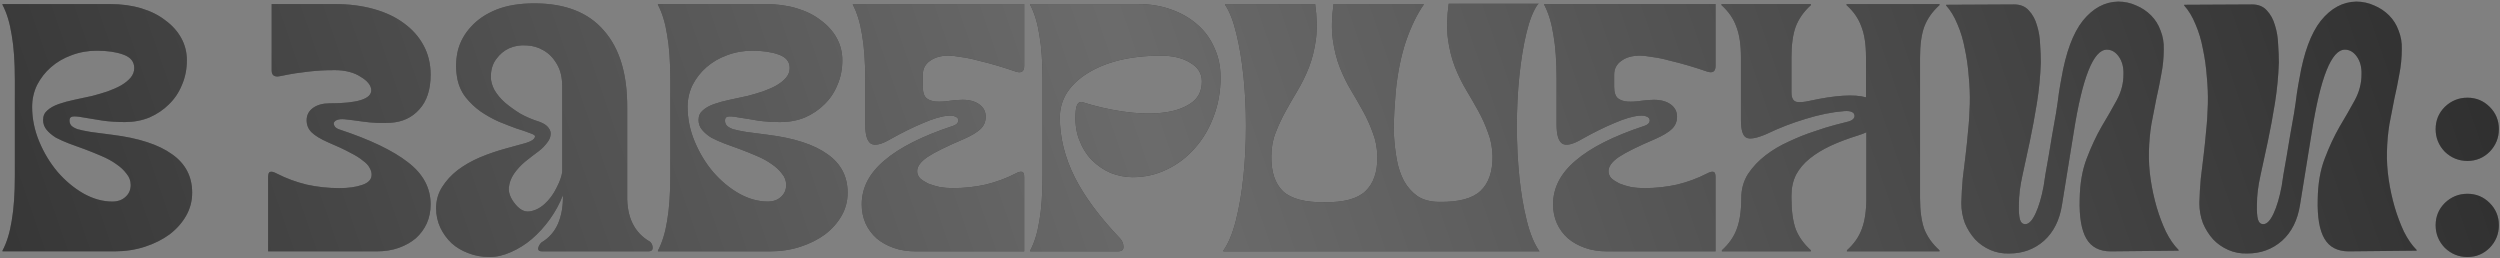
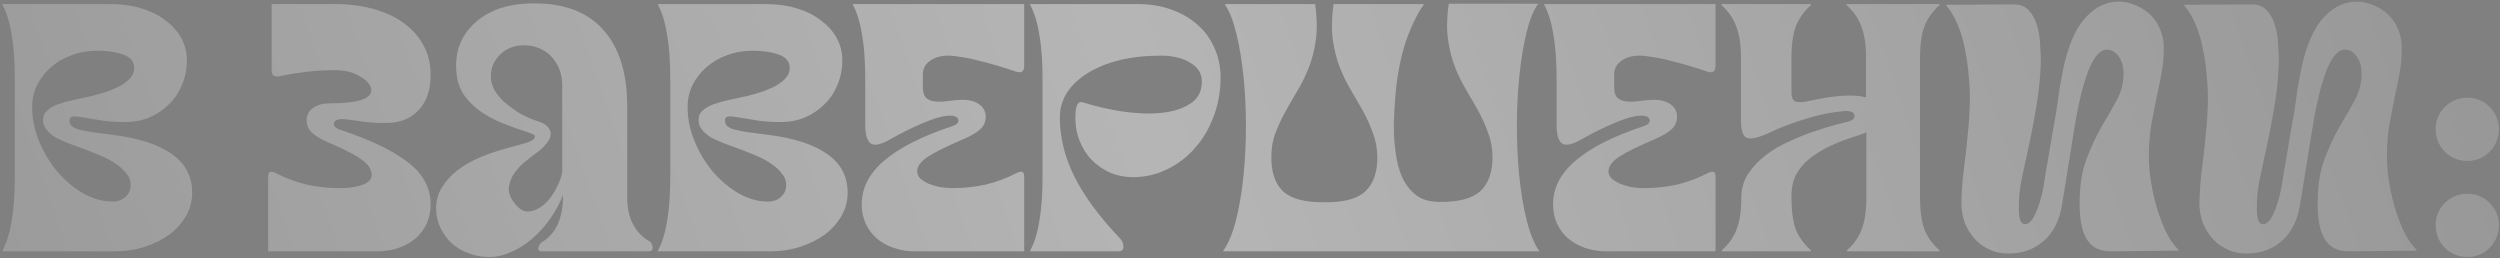
<svg xmlns="http://www.w3.org/2000/svg" width="368" height="38" viewBox="0 0 368 38" fill="none">
  <rect x="0" y="0" width="368" height="38" fill="#808080" stroke="none" />
-   <path d="M0.364 36.896C0.988 35.717 1.439 34.261 1.716 32.528C2.028 30.76 2.184 28.524 2.184 25.82V11.78C2.184 9.076 2.028 6.857 1.716 5.124C1.439 3.356 0.988 1.883 0.364 0.704V0.6H16.224C17.888 0.6 19.413 0.808 20.8 1.224C22.187 1.64 23.365 2.229 24.336 2.992C25.341 3.72 26.121 4.587 26.676 5.592C27.231 6.597 27.508 7.689 27.508 8.868C27.508 10.185 27.265 11.399 26.78 12.508C26.329 13.617 25.688 14.571 24.856 15.368C24.059 16.165 23.105 16.807 21.996 17.292C20.887 17.743 19.691 17.968 18.408 17.968C17.229 17.968 16.137 17.899 15.132 17.76C14.161 17.587 13.312 17.448 12.584 17.344C11.891 17.205 11.336 17.136 10.92 17.136C10.504 17.136 10.279 17.292 10.244 17.604C10.209 17.916 10.279 18.193 10.452 18.436C10.625 18.644 10.937 18.835 11.388 19.008C11.873 19.147 12.532 19.285 13.364 19.424C14.196 19.528 15.253 19.667 16.536 19.84C20.419 20.325 23.348 21.279 25.324 22.7C27.3 24.087 28.288 25.976 28.288 28.368C28.288 29.581 27.993 30.708 27.404 31.748C26.815 32.788 26 33.707 24.96 34.504C23.92 35.267 22.707 35.873 21.32 36.324C19.933 36.775 18.443 37 16.848 37H0.364V36.896ZM4.732 15.732C4.732 17.465 5.079 19.164 5.772 20.828C6.465 22.492 7.367 23.983 8.476 25.3C9.62 26.617 10.885 27.675 12.272 28.472C13.693 29.269 15.115 29.668 16.536 29.668C17.333 29.668 17.975 29.443 18.46 28.992C18.98 28.541 19.24 27.952 19.24 27.224C19.24 26.6 19.032 26.045 18.616 25.56C18.235 25.04 17.732 24.572 17.108 24.156C16.484 23.705 15.756 23.307 14.924 22.96C14.127 22.613 13.312 22.284 12.48 21.972C11.683 21.695 10.92 21.417 10.192 21.14C9.464 20.863 8.805 20.568 8.216 20.256C7.661 19.909 7.211 19.528 6.864 19.112C6.517 18.696 6.344 18.211 6.344 17.656C6.344 17.067 6.552 16.599 6.968 16.252C7.384 15.871 7.939 15.559 8.632 15.316C9.325 15.073 10.088 14.865 10.92 14.692C11.787 14.519 12.671 14.328 13.572 14.12C14.369 13.912 15.132 13.687 15.86 13.444C16.623 13.167 17.281 12.872 17.836 12.56C18.425 12.213 18.893 11.832 19.24 11.416C19.587 11 19.76 10.532 19.76 10.012C19.76 9.076 19.223 8.417 18.148 8.036C17.108 7.655 15.808 7.464 14.248 7.464C12.931 7.464 11.683 7.689 10.504 8.14C9.36 8.556 8.355 9.145 7.488 9.908C6.656 10.636 5.98 11.503 5.46 12.508C4.975 13.513 4.732 14.588 4.732 15.732ZM39.469 37V26.08C39.469 25.595 39.573 25.335 39.781 25.3C39.989 25.231 40.319 25.317 40.769 25.56C42.121 26.253 43.577 26.791 45.137 27.172C46.697 27.519 48.309 27.692 49.973 27.692C51.291 27.692 52.4 27.536 53.301 27.224C54.237 26.912 54.705 26.409 54.705 25.716C54.705 25.369 54.601 25.023 54.393 24.676C54.22 24.329 53.891 23.983 53.405 23.636C52.955 23.255 52.313 22.856 51.481 22.44C50.649 21.989 49.609 21.504 48.361 20.984C47.183 20.464 46.351 19.961 45.865 19.476C45.38 18.991 45.137 18.401 45.137 17.708C45.137 16.945 45.449 16.339 46.073 15.888C46.697 15.437 47.512 15.212 48.517 15.212C52.608 15.212 54.653 14.571 54.653 13.288C54.653 12.941 54.515 12.595 54.237 12.248C53.96 11.901 53.579 11.589 53.093 11.312C52.643 11 52.088 10.757 51.429 10.584C50.771 10.411 50.06 10.324 49.297 10.324C48.569 10.324 47.893 10.341 47.269 10.376C46.68 10.411 46.073 10.463 45.449 10.532C44.825 10.601 44.167 10.688 43.473 10.792C42.815 10.896 42.069 11.035 41.237 11.208C40.405 11.381 39.989 11.104 39.989 10.376V0.6H49.297C51.377 0.6 53.284 0.843 55.017 1.328C56.751 1.813 58.224 2.507 59.437 3.408C60.685 4.309 61.656 5.401 62.349 6.684C63.043 7.967 63.389 9.405 63.389 11C63.389 13.184 62.835 14.883 61.725 16.096C60.651 17.309 59.229 17.968 57.461 18.072C56.109 18.141 54.809 18.089 53.561 17.916C52.348 17.743 51.395 17.621 50.701 17.552C50.251 17.517 49.887 17.552 49.609 17.656C49.367 17.76 49.211 17.899 49.141 18.072C49.107 18.245 49.159 18.436 49.297 18.644C49.436 18.817 49.661 18.956 49.973 19.06C54.48 20.551 57.843 22.163 60.061 23.896C62.28 25.595 63.389 27.657 63.389 30.084C63.389 31.089 63.199 32.025 62.817 32.892C62.436 33.724 61.899 34.452 61.205 35.076C60.512 35.665 59.68 36.133 58.709 36.48C57.739 36.827 56.647 37 55.433 37H39.469ZM72.254 11.312C72.254 11.936 72.427 12.577 72.774 13.236C73.155 13.895 73.675 14.519 74.334 15.108C74.992 15.663 75.738 16.2 76.57 16.72C77.436 17.205 78.372 17.604 79.378 17.916C80.036 18.159 80.487 18.453 80.73 18.8C81.007 19.147 81.111 19.511 81.042 19.892C81.007 20.273 80.816 20.672 80.47 21.088C80.158 21.504 79.776 21.885 79.326 22.232C78.667 22.717 77.991 23.237 77.298 23.792C76.639 24.347 76.084 24.953 75.634 25.612C75.218 26.236 74.975 26.895 74.906 27.588C74.836 28.281 75.079 29.009 75.634 29.772C76.362 30.777 77.124 31.228 77.922 31.124C78.719 31.02 79.464 30.656 80.158 30.032C80.886 29.373 81.475 28.576 81.926 27.64C82.411 26.704 82.688 25.924 82.758 25.3V12.716C82.758 11.399 82.498 10.307 81.978 9.44C81.458 8.539 80.799 7.863 80.002 7.412C79.239 6.961 78.407 6.719 77.506 6.684C76.604 6.615 75.755 6.753 74.958 7.1C74.195 7.447 73.554 7.984 73.034 8.712C72.514 9.405 72.254 10.272 72.254 11.312ZM92.326 28.732C92.256 31.991 93.383 34.279 95.706 35.596C95.948 35.839 96.07 36.133 96.07 36.48C96.07 36.827 95.862 37 95.446 37H79.794C79.378 37 79.187 36.844 79.222 36.532C79.291 36.22 79.447 35.943 79.69 35.7C80.799 35.041 81.614 34.123 82.134 32.944C82.654 31.731 82.896 30.327 82.862 28.732C82.376 29.98 81.735 31.159 80.938 32.268C80.14 33.377 79.256 34.348 78.286 35.18C77.35 35.977 76.327 36.619 75.218 37.104C74.143 37.589 73.086 37.832 72.046 37.832C70.936 37.832 69.896 37.641 68.926 37.26C67.99 36.913 67.175 36.428 66.482 35.804C65.788 35.145 65.234 34.383 64.818 33.516C64.402 32.615 64.194 31.661 64.194 30.656C64.194 29.512 64.488 28.472 65.078 27.536C65.667 26.6 66.43 25.768 67.366 25.04C68.336 24.312 69.428 23.688 70.642 23.168C71.89 22.648 73.155 22.215 74.438 21.868C75.616 21.556 76.622 21.279 77.454 21.036C78.32 20.759 78.754 20.429 78.754 20.048C78.754 19.909 78.494 19.753 77.974 19.58C77.454 19.372 76.795 19.147 75.998 18.904C75.235 18.627 74.386 18.297 73.45 17.916C72.514 17.5 71.612 16.997 70.746 16.408C69.914 15.819 69.168 15.108 68.51 14.276C67.851 13.409 67.435 12.404 67.262 11.26C67.054 9.943 67.106 8.643 67.418 7.36C67.764 6.077 68.406 4.933 69.342 3.928C70.278 2.888 71.508 2.056 73.034 1.432C74.594 0.808 76.466 0.496 78.65 0.496C83.191 0.496 86.606 1.831 88.894 4.5C91.216 7.135 92.36 10.931 92.326 15.888V28.732ZM96.848 36.896C97.472 35.717 97.923 34.261 98.2 32.528C98.512 30.76 98.668 28.524 98.668 25.82V11.78C98.668 9.076 98.512 6.857 98.2 5.124C97.923 3.356 97.472 1.883 96.848 0.704V0.6H112.708C114.372 0.6 115.898 0.808 117.284 1.224C118.671 1.64 119.85 2.229 120.82 2.992C121.826 3.72 122.606 4.587 123.16 5.592C123.715 6.597 123.992 7.689 123.992 8.868C123.992 10.185 123.75 11.399 123.264 12.508C122.814 13.617 122.172 14.571 121.34 15.368C120.543 16.165 119.59 16.807 118.48 17.292C117.371 17.743 116.175 17.968 114.892 17.968C113.714 17.968 112.622 17.899 111.616 17.76C110.646 17.587 109.796 17.448 109.068 17.344C108.375 17.205 107.82 17.136 107.404 17.136C106.988 17.136 106.763 17.292 106.728 17.604C106.694 17.916 106.763 18.193 106.936 18.436C107.11 18.644 107.422 18.835 107.872 19.008C108.358 19.147 109.016 19.285 109.848 19.424C110.68 19.528 111.738 19.667 113.02 19.84C116.903 20.325 119.832 21.279 121.808 22.7C123.784 24.087 124.772 25.976 124.772 28.368C124.772 29.581 124.478 30.708 123.888 31.748C123.299 32.788 122.484 33.707 121.444 34.504C120.404 35.267 119.191 35.873 117.804 36.324C116.418 36.775 114.927 37 113.332 37H96.848V36.896ZM101.216 15.732C101.216 17.465 101.563 19.164 102.256 20.828C102.95 22.492 103.851 23.983 104.96 25.3C106.104 26.617 107.37 27.675 108.756 28.472C110.178 29.269 111.599 29.668 113.02 29.668C113.818 29.668 114.459 29.443 114.944 28.992C115.464 28.541 115.724 27.952 115.724 27.224C115.724 26.6 115.516 26.045 115.1 25.56C114.719 25.04 114.216 24.572 113.592 24.156C112.968 23.705 112.24 23.307 111.408 22.96C110.611 22.613 109.796 22.284 108.964 21.972C108.167 21.695 107.404 21.417 106.676 21.14C105.948 20.863 105.29 20.568 104.7 20.256C104.146 19.909 103.695 19.528 103.348 19.112C103.002 18.696 102.828 18.211 102.828 17.656C102.828 17.067 103.036 16.599 103.452 16.252C103.868 15.871 104.423 15.559 105.116 15.316C105.81 15.073 106.572 14.865 107.404 14.692C108.271 14.519 109.155 14.328 110.056 14.12C110.854 13.912 111.616 13.687 112.344 13.444C113.107 13.167 113.766 12.872 114.32 12.56C114.91 12.213 115.378 11.832 115.724 11.416C116.071 11 116.244 10.532 116.244 10.012C116.244 9.076 115.707 8.417 114.632 8.036C113.592 7.655 112.292 7.464 110.732 7.464C109.415 7.464 108.167 7.689 106.988 8.14C105.844 8.556 104.839 9.145 103.972 9.908C103.14 10.636 102.464 11.503 101.944 12.508C101.459 13.513 101.216 14.588 101.216 15.732ZM134.799 37C133.586 37 132.494 36.827 131.523 36.48C130.553 36.133 129.721 35.665 129.027 35.076C128.334 34.452 127.797 33.724 127.415 32.892C127.034 32.025 126.843 31.089 126.843 30.084C126.843 27.657 127.953 25.508 130.171 23.636C132.39 21.729 135.753 20.031 140.259 18.54C140.571 18.436 140.797 18.297 140.935 18.124C141.074 17.916 141.109 17.725 141.039 17.552C141.005 17.379 140.849 17.24 140.571 17.136C140.329 17.032 139.982 16.997 139.531 17.032C138.595 17.101 137.365 17.465 135.839 18.124C134.349 18.748 132.771 19.528 131.107 20.464C129.755 21.261 128.785 21.487 128.195 21.14C127.641 20.759 127.363 19.84 127.363 18.384V11.78C127.363 9.076 127.207 6.857 126.895 5.124C126.618 3.356 126.167 1.883 125.543 0.704V0.6H150.763V9.7C150.763 10.532 150.347 10.809 149.515 10.532C148.614 10.22 147.695 9.925 146.759 9.648C145.823 9.371 144.905 9.128 144.003 8.92C143.137 8.677 142.305 8.504 141.507 8.4C140.745 8.261 140.103 8.192 139.583 8.192C138.474 8.192 137.573 8.452 136.879 8.972C136.186 9.457 135.839 10.133 135.839 11V12.768C135.839 13.6 136.03 14.172 136.411 14.484C136.793 14.761 137.261 14.917 137.815 14.952C138.405 14.987 139.046 14.952 139.739 14.848C140.433 14.744 141.091 14.692 141.715 14.692C142.721 14.692 143.535 14.917 144.159 15.368C144.783 15.819 145.095 16.425 145.095 17.188C145.095 17.881 144.853 18.471 144.367 18.956C143.882 19.441 143.05 19.944 141.871 20.464C139.341 21.539 137.555 22.423 136.515 23.116C135.51 23.809 135.007 24.503 135.007 25.196C135.007 25.577 135.146 25.924 135.423 26.236C135.735 26.513 136.134 26.773 136.619 27.016C137.139 27.224 137.711 27.397 138.335 27.536C138.959 27.64 139.601 27.692 140.259 27.692C141.923 27.692 143.535 27.519 145.095 27.172C146.655 26.791 148.111 26.253 149.463 25.56C149.914 25.317 150.243 25.231 150.451 25.3C150.659 25.335 150.763 25.595 150.763 26.08V37H134.799ZM151.641 36.896C152.265 35.717 152.716 34.261 152.993 32.528C153.305 30.76 153.461 28.524 153.461 25.82V11.78C153.461 9.076 153.305 6.857 152.993 5.124C152.716 3.356 152.265 1.883 151.641 0.704V0.6H167.501C169.269 0.6 170.881 0.86 172.337 1.38C173.828 1.9 175.111 2.628 176.185 3.564C177.295 4.5 178.144 5.644 178.733 6.996C179.357 8.313 179.669 9.787 179.669 11.416C179.669 13.461 179.323 15.385 178.629 17.188C177.971 18.956 177.052 20.499 175.873 21.816C174.729 23.133 173.36 24.173 171.765 24.936C170.205 25.699 168.524 26.08 166.721 26.08C165.647 26.08 164.572 25.872 163.497 25.456C162.457 25.005 161.521 24.364 160.689 23.532C159.892 22.7 159.268 21.677 158.817 20.464C158.367 19.251 158.211 17.864 158.349 16.304C158.453 15.299 158.8 14.883 159.389 15.056C161.227 15.645 163.168 16.096 165.213 16.408C167.293 16.72 169.2 16.789 170.933 16.616C172.667 16.443 174.088 15.992 175.197 15.264C176.341 14.536 176.913 13.444 176.913 11.988C176.913 10.809 176.341 9.891 175.197 9.232C174.088 8.539 172.649 8.192 170.881 8.192C168.628 8.192 166.583 8.417 164.745 8.868C162.943 9.319 161.383 9.96 160.065 10.792C158.783 11.589 157.777 12.543 157.049 13.652C156.356 14.761 156.009 15.975 156.009 17.292C156.009 20.239 156.737 23.168 158.193 26.08C159.649 28.957 161.885 31.973 164.901 35.128C165.213 35.475 165.369 35.873 165.369 36.324C165.404 36.775 165.127 37 164.537 37H151.641V36.896ZM180.073 37V36.896C180.835 35.821 181.459 34.313 181.945 32.372C182.43 30.431 182.794 28.281 183.037 25.924C183.279 23.567 183.401 21.105 183.401 18.54C183.401 15.975 183.279 13.531 183.037 11.208C182.794 8.885 182.447 6.805 181.997 4.968C181.546 3.096 180.991 1.675 180.333 0.704V0.6H193.593C193.87 2.576 193.905 4.327 193.697 5.852C193.489 7.343 193.142 8.712 192.657 9.96C192.171 11.173 191.617 12.3 190.993 13.34C190.369 14.38 189.779 15.403 189.225 16.408C188.67 17.413 188.185 18.453 187.769 19.528C187.353 20.568 187.145 21.729 187.145 23.012C187.11 25.3 187.682 27.016 188.861 28.16C190.074 29.269 192.102 29.807 194.945 29.772C197.787 29.807 199.798 29.269 200.977 28.16C202.19 27.016 202.779 25.3 202.745 23.012C202.71 21.729 202.485 20.568 202.069 19.528C201.687 18.453 201.219 17.413 200.665 16.408C200.11 15.403 199.521 14.38 198.897 13.34C198.273 12.3 197.718 11.173 197.233 9.96C196.747 8.712 196.401 7.343 196.193 5.852C195.985 4.327 196.019 2.576 196.297 0.6H209.557V0.704C208.586 2.091 207.719 3.876 206.957 6.06C206.229 8.244 205.726 10.723 205.449 13.496C205.379 14.328 205.31 15.299 205.241 16.408C205.171 17.517 205.154 18.679 205.189 19.892C205.258 21.105 205.397 22.301 205.605 23.48C205.813 24.624 206.159 25.664 206.645 26.6C207.165 27.536 207.841 28.299 208.673 28.888C209.539 29.443 210.614 29.72 211.897 29.72C214.739 29.755 216.75 29.217 217.929 28.108C219.142 26.964 219.731 25.248 219.697 22.96C219.662 21.677 219.437 20.516 219.021 19.476C218.639 18.401 218.171 17.361 217.617 16.356C217.062 15.351 216.473 14.328 215.849 13.288C215.225 12.248 214.67 11.121 214.185 9.908C213.699 8.66 213.353 7.291 213.145 5.8C212.937 4.275 212.971 2.524 213.249 0.548H226.509L226.353 0.652C225.694 1.588 225.139 2.992 224.689 4.864C224.238 6.736 223.891 8.851 223.649 11.208C223.406 13.531 223.285 15.992 223.285 18.592C223.285 21.157 223.406 23.636 223.649 26.028C223.891 28.385 224.255 30.535 224.741 32.476C225.226 34.417 225.85 35.925 226.613 37H180.073ZM236.565 37C235.352 37 234.26 36.827 233.289 36.48C232.318 36.133 231.486 35.665 230.793 35.076C230.1 34.452 229.562 33.724 229.181 32.892C228.8 32.025 228.609 31.089 228.609 30.084C228.609 27.657 229.718 25.508 231.937 23.636C234.156 21.729 237.518 20.031 242.025 18.54C242.337 18.436 242.562 18.297 242.701 18.124C242.84 17.916 242.874 17.725 242.805 17.552C242.77 17.379 242.614 17.24 242.337 17.136C242.094 17.032 241.748 16.997 241.297 17.032C240.361 17.101 239.13 17.465 237.605 18.124C236.114 18.748 234.537 19.528 232.873 20.464C231.521 21.261 230.55 21.487 229.961 21.14C229.406 20.759 229.129 19.84 229.129 18.384V11.78C229.129 9.076 228.973 6.857 228.661 5.124C228.384 3.356 227.933 1.883 227.309 0.704V0.6H252.529V9.7C252.529 10.532 252.113 10.809 251.281 10.532C250.38 10.22 249.461 9.925 248.525 9.648C247.589 9.371 246.67 9.128 245.769 8.92C244.902 8.677 244.07 8.504 243.273 8.4C242.51 8.261 241.869 8.192 241.349 8.192C240.24 8.192 239.338 8.452 238.645 8.972C237.952 9.457 237.605 10.133 237.605 11V12.768C237.605 13.6 237.796 14.172 238.177 14.484C238.558 14.761 239.026 14.917 239.581 14.952C240.17 14.987 240.812 14.952 241.505 14.848C242.198 14.744 242.857 14.692 243.481 14.692C244.486 14.692 245.301 14.917 245.925 15.368C246.549 15.819 246.861 16.425 246.861 17.188C246.861 17.881 246.618 18.471 246.133 18.956C245.648 19.441 244.816 19.944 243.637 20.464C241.106 21.539 239.321 22.423 238.281 23.116C237.276 23.809 236.773 24.503 236.773 25.196C236.773 25.577 236.912 25.924 237.189 26.236C237.501 26.513 237.9 26.773 238.385 27.016C238.905 27.224 239.477 27.397 240.101 27.536C240.725 27.64 241.366 27.692 242.025 27.692C243.689 27.692 245.301 27.519 246.861 27.172C248.421 26.791 249.877 26.253 251.229 25.56C251.68 25.317 252.009 25.231 252.217 25.3C252.425 25.335 252.529 25.595 252.529 26.08V37H236.565ZM256.319 29.148C256.319 27.831 256.648 26.652 257.307 25.612C258 24.572 258.867 23.653 259.907 22.856C260.947 22.059 262.091 21.383 263.339 20.828C264.587 20.239 265.8 19.753 266.979 19.372C268.158 18.956 269.215 18.627 270.151 18.384C271.087 18.141 271.763 17.968 272.179 17.864C272.491 17.76 272.716 17.621 272.855 17.448C272.994 17.24 273.028 17.049 272.959 16.876C272.924 16.703 272.786 16.564 272.543 16.46C272.3 16.356 271.936 16.321 271.451 16.356C269.683 16.495 267.794 16.876 265.783 17.5C263.807 18.089 261.883 18.835 260.011 19.736C258.555 20.36 257.567 20.533 257.047 20.256C256.527 19.979 256.267 19.112 256.267 17.656V8.452C256.267 6.58 256.042 5.072 255.591 3.928C255.175 2.749 254.447 1.692 253.407 0.756V0.6H266.563V0.756C265.523 1.692 264.778 2.749 264.327 3.928C263.911 5.072 263.703 6.58 263.703 8.452V13.6C263.703 14.432 263.963 14.9 264.483 15.004C265.003 15.073 265.627 15.021 266.355 14.848C270.168 14.016 272.942 13.843 274.675 14.328V8.452C274.675 6.58 274.45 5.072 273.999 3.928C273.583 2.749 272.855 1.692 271.815 0.756V0.6H285.491V0.756C284.451 1.692 283.706 2.749 283.255 3.928C282.839 5.072 282.631 6.58 282.631 8.452V29.148C282.631 31.02 282.839 32.545 283.255 33.724C283.706 34.868 284.451 35.908 285.491 36.844V37H271.867V36.844C272.907 35.908 273.635 34.868 274.051 33.724C274.502 32.545 274.727 31.02 274.727 29.148V19.476C274.346 19.649 273.93 19.805 273.479 19.944C272.023 20.395 270.688 20.897 269.475 21.452C268.296 22.007 267.274 22.631 266.407 23.324C265.54 24.017 264.864 24.815 264.379 25.716C263.928 26.617 263.703 27.64 263.703 28.784V29.148C263.703 31.02 263.911 32.545 264.327 33.724C264.778 34.868 265.523 35.908 266.563 36.844V37H253.459V36.844C254.499 35.908 255.227 34.868 255.643 33.724C256.094 32.545 256.319 31.02 256.319 29.148ZM295.78 37.312C294.774 37.347 293.838 37.173 292.972 36.792C292.105 36.411 291.36 35.891 290.736 35.232C290.112 34.539 289.609 33.741 289.228 32.84C288.881 31.904 288.708 30.916 288.708 29.876C288.742 28.628 288.812 27.432 288.916 26.288C289.054 25.144 289.193 24 289.332 22.856C289.47 21.712 289.592 20.533 289.696 19.32C289.834 18.072 289.921 16.737 289.956 15.316C289.99 13.999 289.938 12.647 289.8 11.26C289.696 9.839 289.505 8.487 289.228 7.204C288.985 5.887 288.621 4.673 288.136 3.564C287.685 2.455 287.13 1.536 286.472 0.808V0.704L296.456 0.652C297.392 0.652 298.12 0.947 298.64 1.536C299.194 2.125 299.593 2.853 299.836 3.72C300.113 4.587 300.269 5.523 300.304 6.528C300.373 7.499 300.408 8.4 300.408 9.232C300.338 11.243 300.148 13.219 299.836 15.16C299.524 17.101 299.177 18.973 298.796 20.776C298.414 22.544 298.05 24.225 297.704 25.82C297.357 27.38 297.184 28.784 297.184 30.032C297.149 31.072 297.201 31.835 297.34 32.32C297.478 32.771 297.738 32.996 298.12 32.996C298.64 32.996 299.142 32.476 299.628 31.436C300.113 30.396 300.512 29.044 300.824 27.38C300.893 26.999 300.98 26.427 301.084 25.664C301.222 24.867 301.378 23.983 301.552 23.012C301.725 22.007 301.898 20.967 302.072 19.892C302.28 18.783 302.47 17.708 302.644 16.668C302.817 15.593 302.956 14.623 303.06 13.756C303.198 12.855 303.32 12.144 303.424 11.624C304.082 7.741 305.14 4.881 306.596 3.044C308.086 1.207 309.82 0.271 311.796 0.236C312.732 0.236 313.616 0.427 314.448 0.808C315.28 1.155 316.008 1.64 316.632 2.264C317.256 2.888 317.724 3.633 318.036 4.5C318.382 5.367 318.538 6.285 318.504 7.256C318.504 8.504 318.382 9.735 318.14 10.948C317.932 12.127 317.689 13.323 317.412 14.536C317.169 15.749 316.926 16.997 316.684 18.28C316.476 19.563 316.354 20.915 316.32 22.336C316.285 23.653 316.372 25.023 316.58 26.444C316.788 27.831 317.082 29.183 317.464 30.5C317.845 31.783 318.296 32.979 318.816 34.088C319.37 35.197 319.994 36.099 320.688 36.792V36.896L310.704 37C309.04 37 307.844 36.376 307.116 35.128C306.388 33.88 306.058 31.956 306.128 29.356C306.162 27.033 306.509 25.023 307.168 23.324C307.826 21.591 308.554 20.031 309.352 18.644C310.184 17.257 310.929 15.957 311.588 14.744C312.246 13.531 312.576 12.265 312.576 10.948C312.61 9.908 312.385 9.041 311.9 8.348C311.414 7.655 310.825 7.308 310.132 7.308C308.156 7.308 306.526 11.381 305.244 19.528L303.528 30.136C303.181 32.389 302.297 34.157 300.876 35.44C299.454 36.688 297.756 37.312 295.78 37.312ZM330.819 37.312C329.813 37.347 328.877 37.173 328.011 36.792C327.144 36.411 326.399 35.891 325.775 35.232C325.151 34.539 324.648 33.741 324.267 32.84C323.92 31.904 323.747 30.916 323.747 29.876C323.781 28.628 323.851 27.432 323.955 26.288C324.093 25.144 324.232 24 324.371 22.856C324.509 21.712 324.631 20.533 324.735 19.32C324.873 18.072 324.96 16.737 324.995 15.316C325.029 13.999 324.977 12.647 324.839 11.26C324.735 9.839 324.544 8.487 324.267 7.204C324.024 5.887 323.66 4.673 323.175 3.564C322.724 2.455 322.169 1.536 321.511 0.808V0.704L331.495 0.652C332.431 0.652 333.159 0.947 333.679 1.536C334.233 2.125 334.632 2.853 334.875 3.72C335.152 4.587 335.308 5.523 335.343 6.528C335.412 7.499 335.447 8.4 335.447 9.232C335.377 11.243 335.187 13.219 334.875 15.16C334.563 17.101 334.216 18.973 333.835 20.776C333.453 22.544 333.089 24.225 332.743 25.82C332.396 27.38 332.223 28.784 332.223 30.032C332.188 31.072 332.24 31.835 332.379 32.32C332.517 32.771 332.777 32.996 333.159 32.996C333.679 32.996 334.181 32.476 334.667 31.436C335.152 30.396 335.551 29.044 335.863 27.38C335.932 26.999 336.019 26.427 336.123 25.664C336.261 24.867 336.417 23.983 336.591 23.012C336.764 22.007 336.937 20.967 337.111 19.892C337.319 18.783 337.509 17.708 337.683 16.668C337.856 15.593 337.995 14.623 338.099 13.756C338.237 12.855 338.359 12.144 338.463 11.624C339.121 7.741 340.179 4.881 341.635 3.044C343.125 1.207 344.859 0.271 346.835 0.236C347.771 0.236 348.655 0.427 349.487 0.808C350.319 1.155 351.047 1.64 351.671 2.264C352.295 2.888 352.763 3.633 353.075 4.5C353.421 5.367 353.577 6.285 353.543 7.256C353.543 8.504 353.421 9.735 353.179 10.948C352.971 12.127 352.728 13.323 352.451 14.536C352.208 15.749 351.965 16.997 351.723 18.28C351.515 19.563 351.393 20.915 351.359 22.336C351.324 23.653 351.411 25.023 351.619 26.444C351.827 27.831 352.121 29.183 352.503 30.5C352.884 31.783 353.335 32.979 353.855 34.088C354.409 35.197 355.033 36.099 355.727 36.792V36.896L345.743 37C344.079 37 342.883 36.376 342.155 35.128C341.427 33.88 341.097 31.956 341.167 29.356C341.201 27.033 341.548 25.023 342.207 23.324C342.865 21.591 343.593 20.031 344.391 18.644C345.223 17.257 345.968 15.957 346.627 14.744C347.285 13.531 347.615 12.265 347.615 10.948C347.649 9.908 347.424 9.041 346.939 8.348C346.453 7.655 345.864 7.308 345.171 7.308C343.195 7.308 341.565 11.381 340.283 19.528L338.567 30.136C338.22 32.389 337.336 34.157 335.915 35.44C334.493 36.688 332.795 37.312 330.819 37.312ZM363.206 23.688C361.923 23.688 360.814 23.237 359.878 22.336C358.976 21.4 358.526 20.291 358.526 19.008C358.526 17.725 358.976 16.633 359.878 15.732C360.814 14.831 361.923 14.38 363.206 14.38C364.488 14.38 365.58 14.831 366.482 15.732C367.383 16.633 367.834 17.725 367.834 19.008C367.834 20.291 367.383 21.4 366.482 22.336C365.58 23.237 364.488 23.688 363.206 23.688ZM358.526 33.152C358.526 31.869 358.976 30.777 359.878 29.876C360.814 28.975 361.923 28.524 363.206 28.524C364.488 28.524 365.58 28.975 366.482 29.876C367.383 30.777 367.834 31.869 367.834 33.152C367.834 34.435 367.383 35.544 366.482 36.48C365.58 37.381 364.488 37.832 363.206 37.832C361.923 37.832 360.814 37.381 359.878 36.48C358.976 35.544 358.526 34.435 358.526 33.152Z" fill="black" />
  <path d="M0.364 36.896C0.988 35.717 1.439 34.261 1.716 32.528C2.028 30.76 2.184 28.524 2.184 25.82V11.78C2.184 9.076 2.028 6.857 1.716 5.124C1.439 3.356 0.988 1.883 0.364 0.704V0.6H16.224C17.888 0.6 19.413 0.808 20.8 1.224C22.187 1.64 23.365 2.229 24.336 2.992C25.341 3.72 26.121 4.587 26.676 5.592C27.231 6.597 27.508 7.689 27.508 8.868C27.508 10.185 27.265 11.399 26.78 12.508C26.329 13.617 25.688 14.571 24.856 15.368C24.059 16.165 23.105 16.807 21.996 17.292C20.887 17.743 19.691 17.968 18.408 17.968C17.229 17.968 16.137 17.899 15.132 17.76C14.161 17.587 13.312 17.448 12.584 17.344C11.891 17.205 11.336 17.136 10.92 17.136C10.504 17.136 10.279 17.292 10.244 17.604C10.209 17.916 10.279 18.193 10.452 18.436C10.625 18.644 10.937 18.835 11.388 19.008C11.873 19.147 12.532 19.285 13.364 19.424C14.196 19.528 15.253 19.667 16.536 19.84C20.419 20.325 23.348 21.279 25.324 22.7C27.3 24.087 28.288 25.976 28.288 28.368C28.288 29.581 27.993 30.708 27.404 31.748C26.815 32.788 26 33.707 24.96 34.504C23.92 35.267 22.707 35.873 21.32 36.324C19.933 36.775 18.443 37 16.848 37H0.364V36.896ZM4.732 15.732C4.732 17.465 5.079 19.164 5.772 20.828C6.465 22.492 7.367 23.983 8.476 25.3C9.62 26.617 10.885 27.675 12.272 28.472C13.693 29.269 15.115 29.668 16.536 29.668C17.333 29.668 17.975 29.443 18.46 28.992C18.98 28.541 19.24 27.952 19.24 27.224C19.24 26.6 19.032 26.045 18.616 25.56C18.235 25.04 17.732 24.572 17.108 24.156C16.484 23.705 15.756 23.307 14.924 22.96C14.127 22.613 13.312 22.284 12.48 21.972C11.683 21.695 10.92 21.417 10.192 21.14C9.464 20.863 8.805 20.568 8.216 20.256C7.661 19.909 7.211 19.528 6.864 19.112C6.517 18.696 6.344 18.211 6.344 17.656C6.344 17.067 6.552 16.599 6.968 16.252C7.384 15.871 7.939 15.559 8.632 15.316C9.325 15.073 10.088 14.865 10.92 14.692C11.787 14.519 12.671 14.328 13.572 14.12C14.369 13.912 15.132 13.687 15.86 13.444C16.623 13.167 17.281 12.872 17.836 12.56C18.425 12.213 18.893 11.832 19.24 11.416C19.587 11 19.76 10.532 19.76 10.012C19.76 9.076 19.223 8.417 18.148 8.036C17.108 7.655 15.808 7.464 14.248 7.464C12.931 7.464 11.683 7.689 10.504 8.14C9.36 8.556 8.355 9.145 7.488 9.908C6.656 10.636 5.98 11.503 5.46 12.508C4.975 13.513 4.732 14.588 4.732 15.732ZM39.469 37V26.08C39.469 25.595 39.573 25.335 39.781 25.3C39.989 25.231 40.319 25.317 40.769 25.56C42.121 26.253 43.577 26.791 45.137 27.172C46.697 27.519 48.309 27.692 49.973 27.692C51.291 27.692 52.4 27.536 53.301 27.224C54.237 26.912 54.705 26.409 54.705 25.716C54.705 25.369 54.601 25.023 54.393 24.676C54.22 24.329 53.891 23.983 53.405 23.636C52.955 23.255 52.313 22.856 51.481 22.44C50.649 21.989 49.609 21.504 48.361 20.984C47.183 20.464 46.351 19.961 45.865 19.476C45.38 18.991 45.137 18.401 45.137 17.708C45.137 16.945 45.449 16.339 46.073 15.888C46.697 15.437 47.512 15.212 48.517 15.212C52.608 15.212 54.653 14.571 54.653 13.288C54.653 12.941 54.515 12.595 54.237 12.248C53.96 11.901 53.579 11.589 53.093 11.312C52.643 11 52.088 10.757 51.429 10.584C50.771 10.411 50.06 10.324 49.297 10.324C48.569 10.324 47.893 10.341 47.269 10.376C46.68 10.411 46.073 10.463 45.449 10.532C44.825 10.601 44.167 10.688 43.473 10.792C42.815 10.896 42.069 11.035 41.237 11.208C40.405 11.381 39.989 11.104 39.989 10.376V0.6H49.297C51.377 0.6 53.284 0.843 55.017 1.328C56.751 1.813 58.224 2.507 59.437 3.408C60.685 4.309 61.656 5.401 62.349 6.684C63.043 7.967 63.389 9.405 63.389 11C63.389 13.184 62.835 14.883 61.725 16.096C60.651 17.309 59.229 17.968 57.461 18.072C56.109 18.141 54.809 18.089 53.561 17.916C52.348 17.743 51.395 17.621 50.701 17.552C50.251 17.517 49.887 17.552 49.609 17.656C49.367 17.76 49.211 17.899 49.141 18.072C49.107 18.245 49.159 18.436 49.297 18.644C49.436 18.817 49.661 18.956 49.973 19.06C54.48 20.551 57.843 22.163 60.061 23.896C62.28 25.595 63.389 27.657 63.389 30.084C63.389 31.089 63.199 32.025 62.817 32.892C62.436 33.724 61.899 34.452 61.205 35.076C60.512 35.665 59.68 36.133 58.709 36.48C57.739 36.827 56.647 37 55.433 37H39.469ZM72.254 11.312C72.254 11.936 72.427 12.577 72.774 13.236C73.155 13.895 73.675 14.519 74.334 15.108C74.992 15.663 75.738 16.2 76.57 16.72C77.436 17.205 78.372 17.604 79.378 17.916C80.036 18.159 80.487 18.453 80.73 18.8C81.007 19.147 81.111 19.511 81.042 19.892C81.007 20.273 80.816 20.672 80.47 21.088C80.158 21.504 79.776 21.885 79.326 22.232C78.667 22.717 77.991 23.237 77.298 23.792C76.639 24.347 76.084 24.953 75.634 25.612C75.218 26.236 74.975 26.895 74.906 27.588C74.836 28.281 75.079 29.009 75.634 29.772C76.362 30.777 77.124 31.228 77.922 31.124C78.719 31.02 79.464 30.656 80.158 30.032C80.886 29.373 81.475 28.576 81.926 27.64C82.411 26.704 82.688 25.924 82.758 25.3V12.716C82.758 11.399 82.498 10.307 81.978 9.44C81.458 8.539 80.799 7.863 80.002 7.412C79.239 6.961 78.407 6.719 77.506 6.684C76.604 6.615 75.755 6.753 74.958 7.1C74.195 7.447 73.554 7.984 73.034 8.712C72.514 9.405 72.254 10.272 72.254 11.312ZM92.326 28.732C92.256 31.991 93.383 34.279 95.706 35.596C95.948 35.839 96.07 36.133 96.07 36.48C96.07 36.827 95.862 37 95.446 37H79.794C79.378 37 79.187 36.844 79.222 36.532C79.291 36.22 79.447 35.943 79.69 35.7C80.799 35.041 81.614 34.123 82.134 32.944C82.654 31.731 82.896 30.327 82.862 28.732C82.376 29.98 81.735 31.159 80.938 32.268C80.14 33.377 79.256 34.348 78.286 35.18C77.35 35.977 76.327 36.619 75.218 37.104C74.143 37.589 73.086 37.832 72.046 37.832C70.936 37.832 69.896 37.641 68.926 37.26C67.99 36.913 67.175 36.428 66.482 35.804C65.788 35.145 65.234 34.383 64.818 33.516C64.402 32.615 64.194 31.661 64.194 30.656C64.194 29.512 64.488 28.472 65.078 27.536C65.667 26.6 66.43 25.768 67.366 25.04C68.336 24.312 69.428 23.688 70.642 23.168C71.89 22.648 73.155 22.215 74.438 21.868C75.616 21.556 76.622 21.279 77.454 21.036C78.32 20.759 78.754 20.429 78.754 20.048C78.754 19.909 78.494 19.753 77.974 19.58C77.454 19.372 76.795 19.147 75.998 18.904C75.235 18.627 74.386 18.297 73.45 17.916C72.514 17.5 71.612 16.997 70.746 16.408C69.914 15.819 69.168 15.108 68.51 14.276C67.851 13.409 67.435 12.404 67.262 11.26C67.054 9.943 67.106 8.643 67.418 7.36C67.764 6.077 68.406 4.933 69.342 3.928C70.278 2.888 71.508 2.056 73.034 1.432C74.594 0.808 76.466 0.496 78.65 0.496C83.191 0.496 86.606 1.831 88.894 4.5C91.216 7.135 92.36 10.931 92.326 15.888V28.732ZM96.848 36.896C97.472 35.717 97.923 34.261 98.2 32.528C98.512 30.76 98.668 28.524 98.668 25.82V11.78C98.668 9.076 98.512 6.857 98.2 5.124C97.923 3.356 97.472 1.883 96.848 0.704V0.6H112.708C114.372 0.6 115.898 0.808 117.284 1.224C118.671 1.64 119.85 2.229 120.82 2.992C121.826 3.72 122.606 4.587 123.16 5.592C123.715 6.597 123.992 7.689 123.992 8.868C123.992 10.185 123.75 11.399 123.264 12.508C122.814 13.617 122.172 14.571 121.34 15.368C120.543 16.165 119.59 16.807 118.48 17.292C117.371 17.743 116.175 17.968 114.892 17.968C113.714 17.968 112.622 17.899 111.616 17.76C110.646 17.587 109.796 17.448 109.068 17.344C108.375 17.205 107.82 17.136 107.404 17.136C106.988 17.136 106.763 17.292 106.728 17.604C106.694 17.916 106.763 18.193 106.936 18.436C107.11 18.644 107.422 18.835 107.872 19.008C108.358 19.147 109.016 19.285 109.848 19.424C110.68 19.528 111.738 19.667 113.02 19.84C116.903 20.325 119.832 21.279 121.808 22.7C123.784 24.087 124.772 25.976 124.772 28.368C124.772 29.581 124.478 30.708 123.888 31.748C123.299 32.788 122.484 33.707 121.444 34.504C120.404 35.267 119.191 35.873 117.804 36.324C116.418 36.775 114.927 37 113.332 37H96.848V36.896ZM101.216 15.732C101.216 17.465 101.563 19.164 102.256 20.828C102.95 22.492 103.851 23.983 104.96 25.3C106.104 26.617 107.37 27.675 108.756 28.472C110.178 29.269 111.599 29.668 113.02 29.668C113.818 29.668 114.459 29.443 114.944 28.992C115.464 28.541 115.724 27.952 115.724 27.224C115.724 26.6 115.516 26.045 115.1 25.56C114.719 25.04 114.216 24.572 113.592 24.156C112.968 23.705 112.24 23.307 111.408 22.96C110.611 22.613 109.796 22.284 108.964 21.972C108.167 21.695 107.404 21.417 106.676 21.14C105.948 20.863 105.29 20.568 104.7 20.256C104.146 19.909 103.695 19.528 103.348 19.112C103.002 18.696 102.828 18.211 102.828 17.656C102.828 17.067 103.036 16.599 103.452 16.252C103.868 15.871 104.423 15.559 105.116 15.316C105.81 15.073 106.572 14.865 107.404 14.692C108.271 14.519 109.155 14.328 110.056 14.12C110.854 13.912 111.616 13.687 112.344 13.444C113.107 13.167 113.766 12.872 114.32 12.56C114.91 12.213 115.378 11.832 115.724 11.416C116.071 11 116.244 10.532 116.244 10.012C116.244 9.076 115.707 8.417 114.632 8.036C113.592 7.655 112.292 7.464 110.732 7.464C109.415 7.464 108.167 7.689 106.988 8.14C105.844 8.556 104.839 9.145 103.972 9.908C103.14 10.636 102.464 11.503 101.944 12.508C101.459 13.513 101.216 14.588 101.216 15.732ZM134.799 37C133.586 37 132.494 36.827 131.523 36.48C130.553 36.133 129.721 35.665 129.027 35.076C128.334 34.452 127.797 33.724 127.415 32.892C127.034 32.025 126.843 31.089 126.843 30.084C126.843 27.657 127.953 25.508 130.171 23.636C132.39 21.729 135.753 20.031 140.259 18.54C140.571 18.436 140.797 18.297 140.935 18.124C141.074 17.916 141.109 17.725 141.039 17.552C141.005 17.379 140.849 17.24 140.571 17.136C140.329 17.032 139.982 16.997 139.531 17.032C138.595 17.101 137.365 17.465 135.839 18.124C134.349 18.748 132.771 19.528 131.107 20.464C129.755 21.261 128.785 21.487 128.195 21.14C127.641 20.759 127.363 19.84 127.363 18.384V11.78C127.363 9.076 127.207 6.857 126.895 5.124C126.618 3.356 126.167 1.883 125.543 0.704V0.6H150.763V9.7C150.763 10.532 150.347 10.809 149.515 10.532C148.614 10.22 147.695 9.925 146.759 9.648C145.823 9.371 144.905 9.128 144.003 8.92C143.137 8.677 142.305 8.504 141.507 8.4C140.745 8.261 140.103 8.192 139.583 8.192C138.474 8.192 137.573 8.452 136.879 8.972C136.186 9.457 135.839 10.133 135.839 11V12.768C135.839 13.6 136.03 14.172 136.411 14.484C136.793 14.761 137.261 14.917 137.815 14.952C138.405 14.987 139.046 14.952 139.739 14.848C140.433 14.744 141.091 14.692 141.715 14.692C142.721 14.692 143.535 14.917 144.159 15.368C144.783 15.819 145.095 16.425 145.095 17.188C145.095 17.881 144.853 18.471 144.367 18.956C143.882 19.441 143.05 19.944 141.871 20.464C139.341 21.539 137.555 22.423 136.515 23.116C135.51 23.809 135.007 24.503 135.007 25.196C135.007 25.577 135.146 25.924 135.423 26.236C135.735 26.513 136.134 26.773 136.619 27.016C137.139 27.224 137.711 27.397 138.335 27.536C138.959 27.64 139.601 27.692 140.259 27.692C141.923 27.692 143.535 27.519 145.095 27.172C146.655 26.791 148.111 26.253 149.463 25.56C149.914 25.317 150.243 25.231 150.451 25.3C150.659 25.335 150.763 25.595 150.763 26.08V37H134.799ZM151.641 36.896C152.265 35.717 152.716 34.261 152.993 32.528C153.305 30.76 153.461 28.524 153.461 25.82V11.78C153.461 9.076 153.305 6.857 152.993 5.124C152.716 3.356 152.265 1.883 151.641 0.704V0.6H167.501C169.269 0.6 170.881 0.86 172.337 1.38C173.828 1.9 175.111 2.628 176.185 3.564C177.295 4.5 178.144 5.644 178.733 6.996C179.357 8.313 179.669 9.787 179.669 11.416C179.669 13.461 179.323 15.385 178.629 17.188C177.971 18.956 177.052 20.499 175.873 21.816C174.729 23.133 173.36 24.173 171.765 24.936C170.205 25.699 168.524 26.08 166.721 26.08C165.647 26.08 164.572 25.872 163.497 25.456C162.457 25.005 161.521 24.364 160.689 23.532C159.892 22.7 159.268 21.677 158.817 20.464C158.367 19.251 158.211 17.864 158.349 16.304C158.453 15.299 158.8 14.883 159.389 15.056C161.227 15.645 163.168 16.096 165.213 16.408C167.293 16.72 169.2 16.789 170.933 16.616C172.667 16.443 174.088 15.992 175.197 15.264C176.341 14.536 176.913 13.444 176.913 11.988C176.913 10.809 176.341 9.891 175.197 9.232C174.088 8.539 172.649 8.192 170.881 8.192C168.628 8.192 166.583 8.417 164.745 8.868C162.943 9.319 161.383 9.96 160.065 10.792C158.783 11.589 157.777 12.543 157.049 13.652C156.356 14.761 156.009 15.975 156.009 17.292C156.009 20.239 156.737 23.168 158.193 26.08C159.649 28.957 161.885 31.973 164.901 35.128C165.213 35.475 165.369 35.873 165.369 36.324C165.404 36.775 165.127 37 164.537 37H151.641V36.896ZM180.073 37V36.896C180.835 35.821 181.459 34.313 181.945 32.372C182.43 30.431 182.794 28.281 183.037 25.924C183.279 23.567 183.401 21.105 183.401 18.54C183.401 15.975 183.279 13.531 183.037 11.208C182.794 8.885 182.447 6.805 181.997 4.968C181.546 3.096 180.991 1.675 180.333 0.704V0.6H193.593C193.87 2.576 193.905 4.327 193.697 5.852C193.489 7.343 193.142 8.712 192.657 9.96C192.171 11.173 191.617 12.3 190.993 13.34C190.369 14.38 189.779 15.403 189.225 16.408C188.67 17.413 188.185 18.453 187.769 19.528C187.353 20.568 187.145 21.729 187.145 23.012C187.11 25.3 187.682 27.016 188.861 28.16C190.074 29.269 192.102 29.807 194.945 29.772C197.787 29.807 199.798 29.269 200.977 28.16C202.19 27.016 202.779 25.3 202.745 23.012C202.71 21.729 202.485 20.568 202.069 19.528C201.687 18.453 201.219 17.413 200.665 16.408C200.11 15.403 199.521 14.38 198.897 13.34C198.273 12.3 197.718 11.173 197.233 9.96C196.747 8.712 196.401 7.343 196.193 5.852C195.985 4.327 196.019 2.576 196.297 0.6H209.557V0.704C208.586 2.091 207.719 3.876 206.957 6.06C206.229 8.244 205.726 10.723 205.449 13.496C205.379 14.328 205.31 15.299 205.241 16.408C205.171 17.517 205.154 18.679 205.189 19.892C205.258 21.105 205.397 22.301 205.605 23.48C205.813 24.624 206.159 25.664 206.645 26.6C207.165 27.536 207.841 28.299 208.673 28.888C209.539 29.443 210.614 29.72 211.897 29.72C214.739 29.755 216.75 29.217 217.929 28.108C219.142 26.964 219.731 25.248 219.697 22.96C219.662 21.677 219.437 20.516 219.021 19.476C218.639 18.401 218.171 17.361 217.617 16.356C217.062 15.351 216.473 14.328 215.849 13.288C215.225 12.248 214.67 11.121 214.185 9.908C213.699 8.66 213.353 7.291 213.145 5.8C212.937 4.275 212.971 2.524 213.249 0.548H226.509L226.353 0.652C225.694 1.588 225.139 2.992 224.689 4.864C224.238 6.736 223.891 8.851 223.649 11.208C223.406 13.531 223.285 15.992 223.285 18.592C223.285 21.157 223.406 23.636 223.649 26.028C223.891 28.385 224.255 30.535 224.741 32.476C225.226 34.417 225.85 35.925 226.613 37H180.073ZM236.565 37C235.352 37 234.26 36.827 233.289 36.48C232.318 36.133 231.486 35.665 230.793 35.076C230.1 34.452 229.562 33.724 229.181 32.892C228.8 32.025 228.609 31.089 228.609 30.084C228.609 27.657 229.718 25.508 231.937 23.636C234.156 21.729 237.518 20.031 242.025 18.54C242.337 18.436 242.562 18.297 242.701 18.124C242.84 17.916 242.874 17.725 242.805 17.552C242.77 17.379 242.614 17.24 242.337 17.136C242.094 17.032 241.748 16.997 241.297 17.032C240.361 17.101 239.13 17.465 237.605 18.124C236.114 18.748 234.537 19.528 232.873 20.464C231.521 21.261 230.55 21.487 229.961 21.14C229.406 20.759 229.129 19.84 229.129 18.384V11.78C229.129 9.076 228.973 6.857 228.661 5.124C228.384 3.356 227.933 1.883 227.309 0.704V0.6H252.529V9.7C252.529 10.532 252.113 10.809 251.281 10.532C250.38 10.22 249.461 9.925 248.525 9.648C247.589 9.371 246.67 9.128 245.769 8.92C244.902 8.677 244.07 8.504 243.273 8.4C242.51 8.261 241.869 8.192 241.349 8.192C240.24 8.192 239.338 8.452 238.645 8.972C237.952 9.457 237.605 10.133 237.605 11V12.768C237.605 13.6 237.796 14.172 238.177 14.484C238.558 14.761 239.026 14.917 239.581 14.952C240.17 14.987 240.812 14.952 241.505 14.848C242.198 14.744 242.857 14.692 243.481 14.692C244.486 14.692 245.301 14.917 245.925 15.368C246.549 15.819 246.861 16.425 246.861 17.188C246.861 17.881 246.618 18.471 246.133 18.956C245.648 19.441 244.816 19.944 243.637 20.464C241.106 21.539 239.321 22.423 238.281 23.116C237.276 23.809 236.773 24.503 236.773 25.196C236.773 25.577 236.912 25.924 237.189 26.236C237.501 26.513 237.9 26.773 238.385 27.016C238.905 27.224 239.477 27.397 240.101 27.536C240.725 27.64 241.366 27.692 242.025 27.692C243.689 27.692 245.301 27.519 246.861 27.172C248.421 26.791 249.877 26.253 251.229 25.56C251.68 25.317 252.009 25.231 252.217 25.3C252.425 25.335 252.529 25.595 252.529 26.08V37H236.565ZM256.319 29.148C256.319 27.831 256.648 26.652 257.307 25.612C258 24.572 258.867 23.653 259.907 22.856C260.947 22.059 262.091 21.383 263.339 20.828C264.587 20.239 265.8 19.753 266.979 19.372C268.158 18.956 269.215 18.627 270.151 18.384C271.087 18.141 271.763 17.968 272.179 17.864C272.491 17.76 272.716 17.621 272.855 17.448C272.994 17.24 273.028 17.049 272.959 16.876C272.924 16.703 272.786 16.564 272.543 16.46C272.3 16.356 271.936 16.321 271.451 16.356C269.683 16.495 267.794 16.876 265.783 17.5C263.807 18.089 261.883 18.835 260.011 19.736C258.555 20.36 257.567 20.533 257.047 20.256C256.527 19.979 256.267 19.112 256.267 17.656V8.452C256.267 6.58 256.042 5.072 255.591 3.928C255.175 2.749 254.447 1.692 253.407 0.756V0.6H266.563V0.756C265.523 1.692 264.778 2.749 264.327 3.928C263.911 5.072 263.703 6.58 263.703 8.452V13.6C263.703 14.432 263.963 14.9 264.483 15.004C265.003 15.073 265.627 15.021 266.355 14.848C270.168 14.016 272.942 13.843 274.675 14.328V8.452C274.675 6.58 274.45 5.072 273.999 3.928C273.583 2.749 272.855 1.692 271.815 0.756V0.6H285.491V0.756C284.451 1.692 283.706 2.749 283.255 3.928C282.839 5.072 282.631 6.58 282.631 8.452V29.148C282.631 31.02 282.839 32.545 283.255 33.724C283.706 34.868 284.451 35.908 285.491 36.844V37H271.867V36.844C272.907 35.908 273.635 34.868 274.051 33.724C274.502 32.545 274.727 31.02 274.727 29.148V19.476C274.346 19.649 273.93 19.805 273.479 19.944C272.023 20.395 270.688 20.897 269.475 21.452C268.296 22.007 267.274 22.631 266.407 23.324C265.54 24.017 264.864 24.815 264.379 25.716C263.928 26.617 263.703 27.64 263.703 28.784V29.148C263.703 31.02 263.911 32.545 264.327 33.724C264.778 34.868 265.523 35.908 266.563 36.844V37H253.459V36.844C254.499 35.908 255.227 34.868 255.643 33.724C256.094 32.545 256.319 31.02 256.319 29.148ZM295.78 37.312C294.774 37.347 293.838 37.173 292.972 36.792C292.105 36.411 291.36 35.891 290.736 35.232C290.112 34.539 289.609 33.741 289.228 32.84C288.881 31.904 288.708 30.916 288.708 29.876C288.742 28.628 288.812 27.432 288.916 26.288C289.054 25.144 289.193 24 289.332 22.856C289.47 21.712 289.592 20.533 289.696 19.32C289.834 18.072 289.921 16.737 289.956 15.316C289.99 13.999 289.938 12.647 289.8 11.26C289.696 9.839 289.505 8.487 289.228 7.204C288.985 5.887 288.621 4.673 288.136 3.564C287.685 2.455 287.13 1.536 286.472 0.808V0.704L296.456 0.652C297.392 0.652 298.12 0.947 298.64 1.536C299.194 2.125 299.593 2.853 299.836 3.72C300.113 4.587 300.269 5.523 300.304 6.528C300.373 7.499 300.408 8.4 300.408 9.232C300.338 11.243 300.148 13.219 299.836 15.16C299.524 17.101 299.177 18.973 298.796 20.776C298.414 22.544 298.05 24.225 297.704 25.82C297.357 27.38 297.184 28.784 297.184 30.032C297.149 31.072 297.201 31.835 297.34 32.32C297.478 32.771 297.738 32.996 298.12 32.996C298.64 32.996 299.142 32.476 299.628 31.436C300.113 30.396 300.512 29.044 300.824 27.38C300.893 26.999 300.98 26.427 301.084 25.664C301.222 24.867 301.378 23.983 301.552 23.012C301.725 22.007 301.898 20.967 302.072 19.892C302.28 18.783 302.47 17.708 302.644 16.668C302.817 15.593 302.956 14.623 303.06 13.756C303.198 12.855 303.32 12.144 303.424 11.624C304.082 7.741 305.14 4.881 306.596 3.044C308.086 1.207 309.82 0.271 311.796 0.236C312.732 0.236 313.616 0.427 314.448 0.808C315.28 1.155 316.008 1.64 316.632 2.264C317.256 2.888 317.724 3.633 318.036 4.5C318.382 5.367 318.538 6.285 318.504 7.256C318.504 8.504 318.382 9.735 318.14 10.948C317.932 12.127 317.689 13.323 317.412 14.536C317.169 15.749 316.926 16.997 316.684 18.28C316.476 19.563 316.354 20.915 316.32 22.336C316.285 23.653 316.372 25.023 316.58 26.444C316.788 27.831 317.082 29.183 317.464 30.5C317.845 31.783 318.296 32.979 318.816 34.088C319.37 35.197 319.994 36.099 320.688 36.792V36.896L310.704 37C309.04 37 307.844 36.376 307.116 35.128C306.388 33.88 306.058 31.956 306.128 29.356C306.162 27.033 306.509 25.023 307.168 23.324C307.826 21.591 308.554 20.031 309.352 18.644C310.184 17.257 310.929 15.957 311.588 14.744C312.246 13.531 312.576 12.265 312.576 10.948C312.61 9.908 312.385 9.041 311.9 8.348C311.414 7.655 310.825 7.308 310.132 7.308C308.156 7.308 306.526 11.381 305.244 19.528L303.528 30.136C303.181 32.389 302.297 34.157 300.876 35.44C299.454 36.688 297.756 37.312 295.78 37.312ZM330.819 37.312C329.813 37.347 328.877 37.173 328.011 36.792C327.144 36.411 326.399 35.891 325.775 35.232C325.151 34.539 324.648 33.741 324.267 32.84C323.92 31.904 323.747 30.916 323.747 29.876C323.781 28.628 323.851 27.432 323.955 26.288C324.093 25.144 324.232 24 324.371 22.856C324.509 21.712 324.631 20.533 324.735 19.32C324.873 18.072 324.96 16.737 324.995 15.316C325.029 13.999 324.977 12.647 324.839 11.26C324.735 9.839 324.544 8.487 324.267 7.204C324.024 5.887 323.66 4.673 323.175 3.564C322.724 2.455 322.169 1.536 321.511 0.808V0.704L331.495 0.652C332.431 0.652 333.159 0.947 333.679 1.536C334.233 2.125 334.632 2.853 334.875 3.72C335.152 4.587 335.308 5.523 335.343 6.528C335.412 7.499 335.447 8.4 335.447 9.232C335.377 11.243 335.187 13.219 334.875 15.16C334.563 17.101 334.216 18.973 333.835 20.776C333.453 22.544 333.089 24.225 332.743 25.82C332.396 27.38 332.223 28.784 332.223 30.032C332.188 31.072 332.24 31.835 332.379 32.32C332.517 32.771 332.777 32.996 333.159 32.996C333.679 32.996 334.181 32.476 334.667 31.436C335.152 30.396 335.551 29.044 335.863 27.38C335.932 26.999 336.019 26.427 336.123 25.664C336.261 24.867 336.417 23.983 336.591 23.012C336.764 22.007 336.937 20.967 337.111 19.892C337.319 18.783 337.509 17.708 337.683 16.668C337.856 15.593 337.995 14.623 338.099 13.756C338.237 12.855 338.359 12.144 338.463 11.624C339.121 7.741 340.179 4.881 341.635 3.044C343.125 1.207 344.859 0.271 346.835 0.236C347.771 0.236 348.655 0.427 349.487 0.808C350.319 1.155 351.047 1.64 351.671 2.264C352.295 2.888 352.763 3.633 353.075 4.5C353.421 5.367 353.577 6.285 353.543 7.256C353.543 8.504 353.421 9.735 353.179 10.948C352.971 12.127 352.728 13.323 352.451 14.536C352.208 15.749 351.965 16.997 351.723 18.28C351.515 19.563 351.393 20.915 351.359 22.336C351.324 23.653 351.411 25.023 351.619 26.444C351.827 27.831 352.121 29.183 352.503 30.5C352.884 31.783 353.335 32.979 353.855 34.088C354.409 35.197 355.033 36.099 355.727 36.792V36.896L345.743 37C344.079 37 342.883 36.376 342.155 35.128C341.427 33.88 341.097 31.956 341.167 29.356C341.201 27.033 341.548 25.023 342.207 23.324C342.865 21.591 343.593 20.031 344.391 18.644C345.223 17.257 345.968 15.957 346.627 14.744C347.285 13.531 347.615 12.265 347.615 10.948C347.649 9.908 347.424 9.041 346.939 8.348C346.453 7.655 345.864 7.308 345.171 7.308C343.195 7.308 341.565 11.381 340.283 19.528L338.567 30.136C338.22 32.389 337.336 34.157 335.915 35.44C334.493 36.688 332.795 37.312 330.819 37.312ZM363.206 23.688C361.923 23.688 360.814 23.237 359.878 22.336C358.976 21.4 358.526 20.291 358.526 19.008C358.526 17.725 358.976 16.633 359.878 15.732C360.814 14.831 361.923 14.38 363.206 14.38C364.488 14.38 365.58 14.831 366.482 15.732C367.383 16.633 367.834 17.725 367.834 19.008C367.834 20.291 367.383 21.4 366.482 22.336C365.58 23.237 364.488 23.688 363.206 23.688ZM358.526 33.152C358.526 31.869 358.976 30.777 359.878 29.876C360.814 28.975 361.923 28.524 363.206 28.524C364.488 28.524 365.58 28.975 366.482 29.876C367.383 30.777 367.834 31.869 367.834 33.152C367.834 34.435 367.383 35.544 366.482 36.48C365.58 37.381 364.488 37.832 363.206 37.832C361.923 37.832 360.814 37.381 359.878 36.48C358.976 35.544 358.526 34.435 358.526 33.152Z" fill="url(#paint0_linear_13576_18)" fill-opacity="0.42" />
  <defs>
    <linearGradient id="paint0_linear_13576_18" x1="-133.92" y1="175.619" x2="504.435" y2="-44.02" gradientUnits="userSpaceOnUse">
      <stop stop-color="white" stop-opacity="0" />
      <stop offset="0.5" stop-color="white" />
      <stop offset="1" stop-color="white" stop-opacity="0" />
    </linearGradient>
  </defs>
</svg>